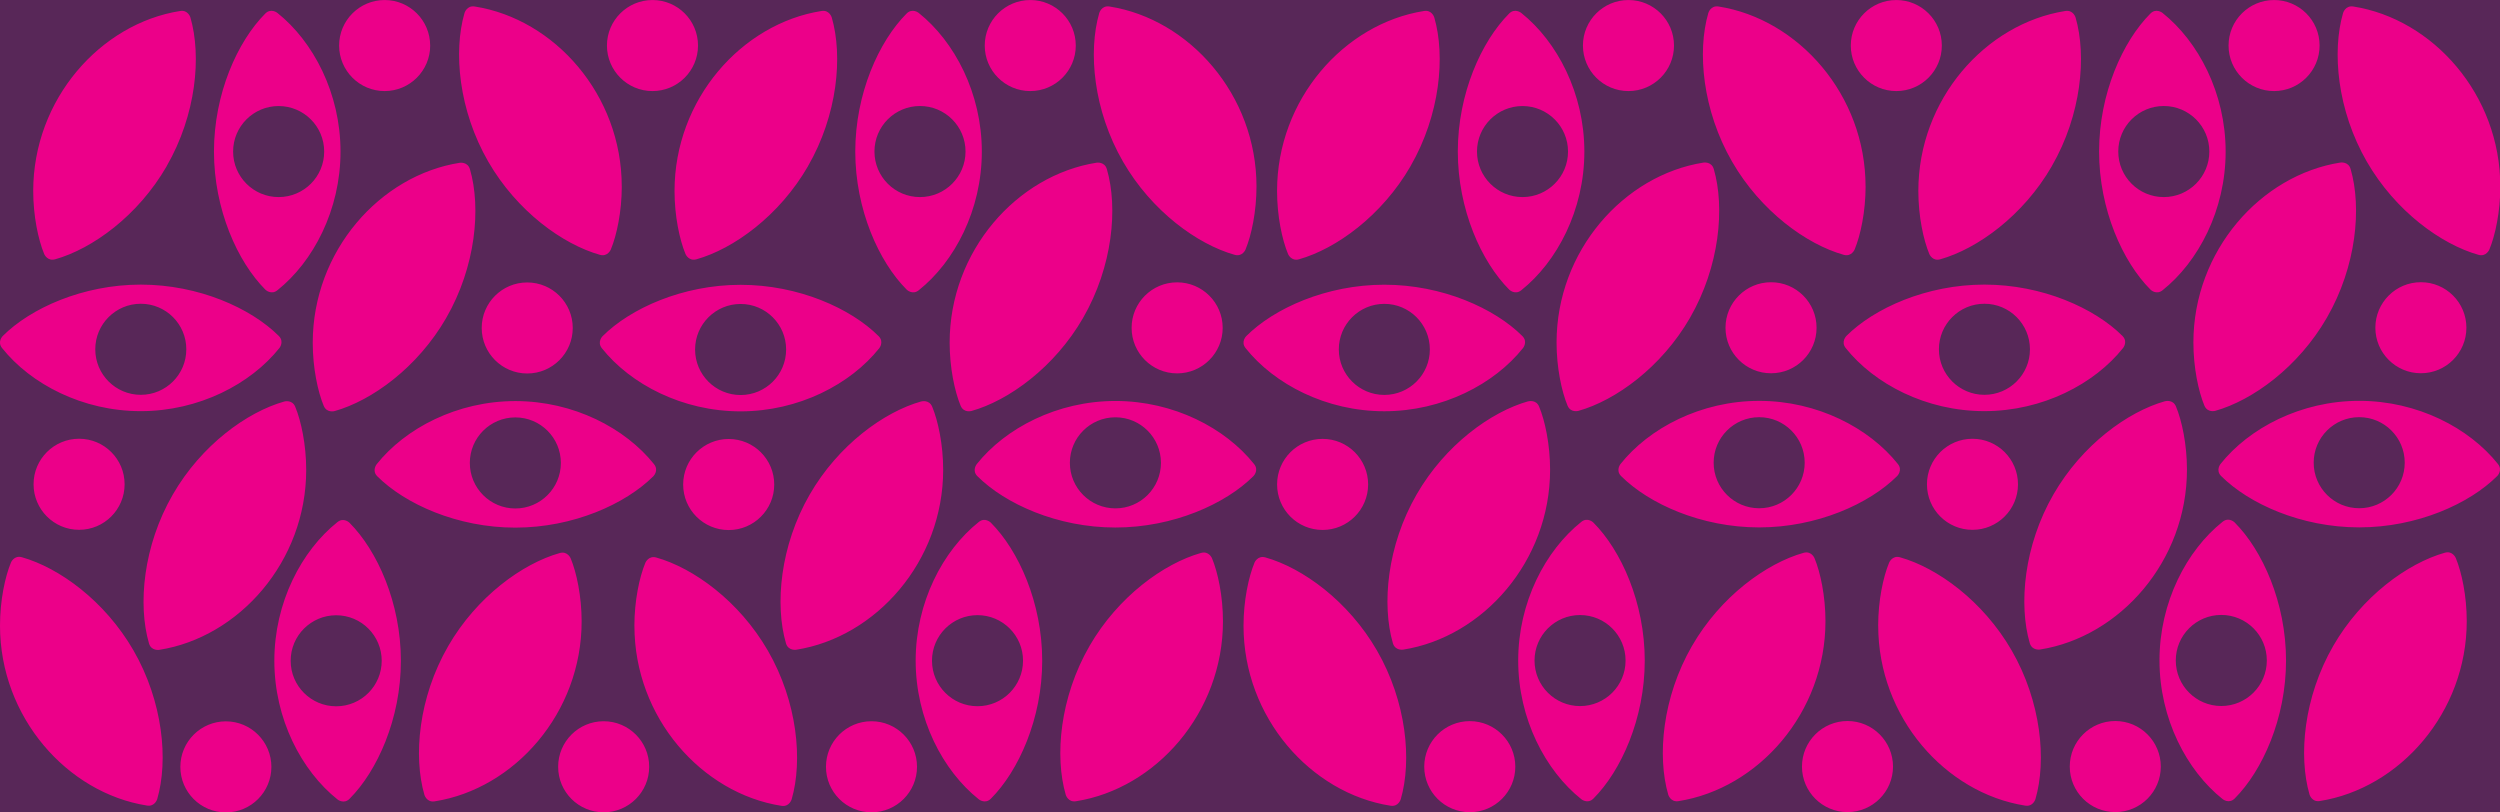
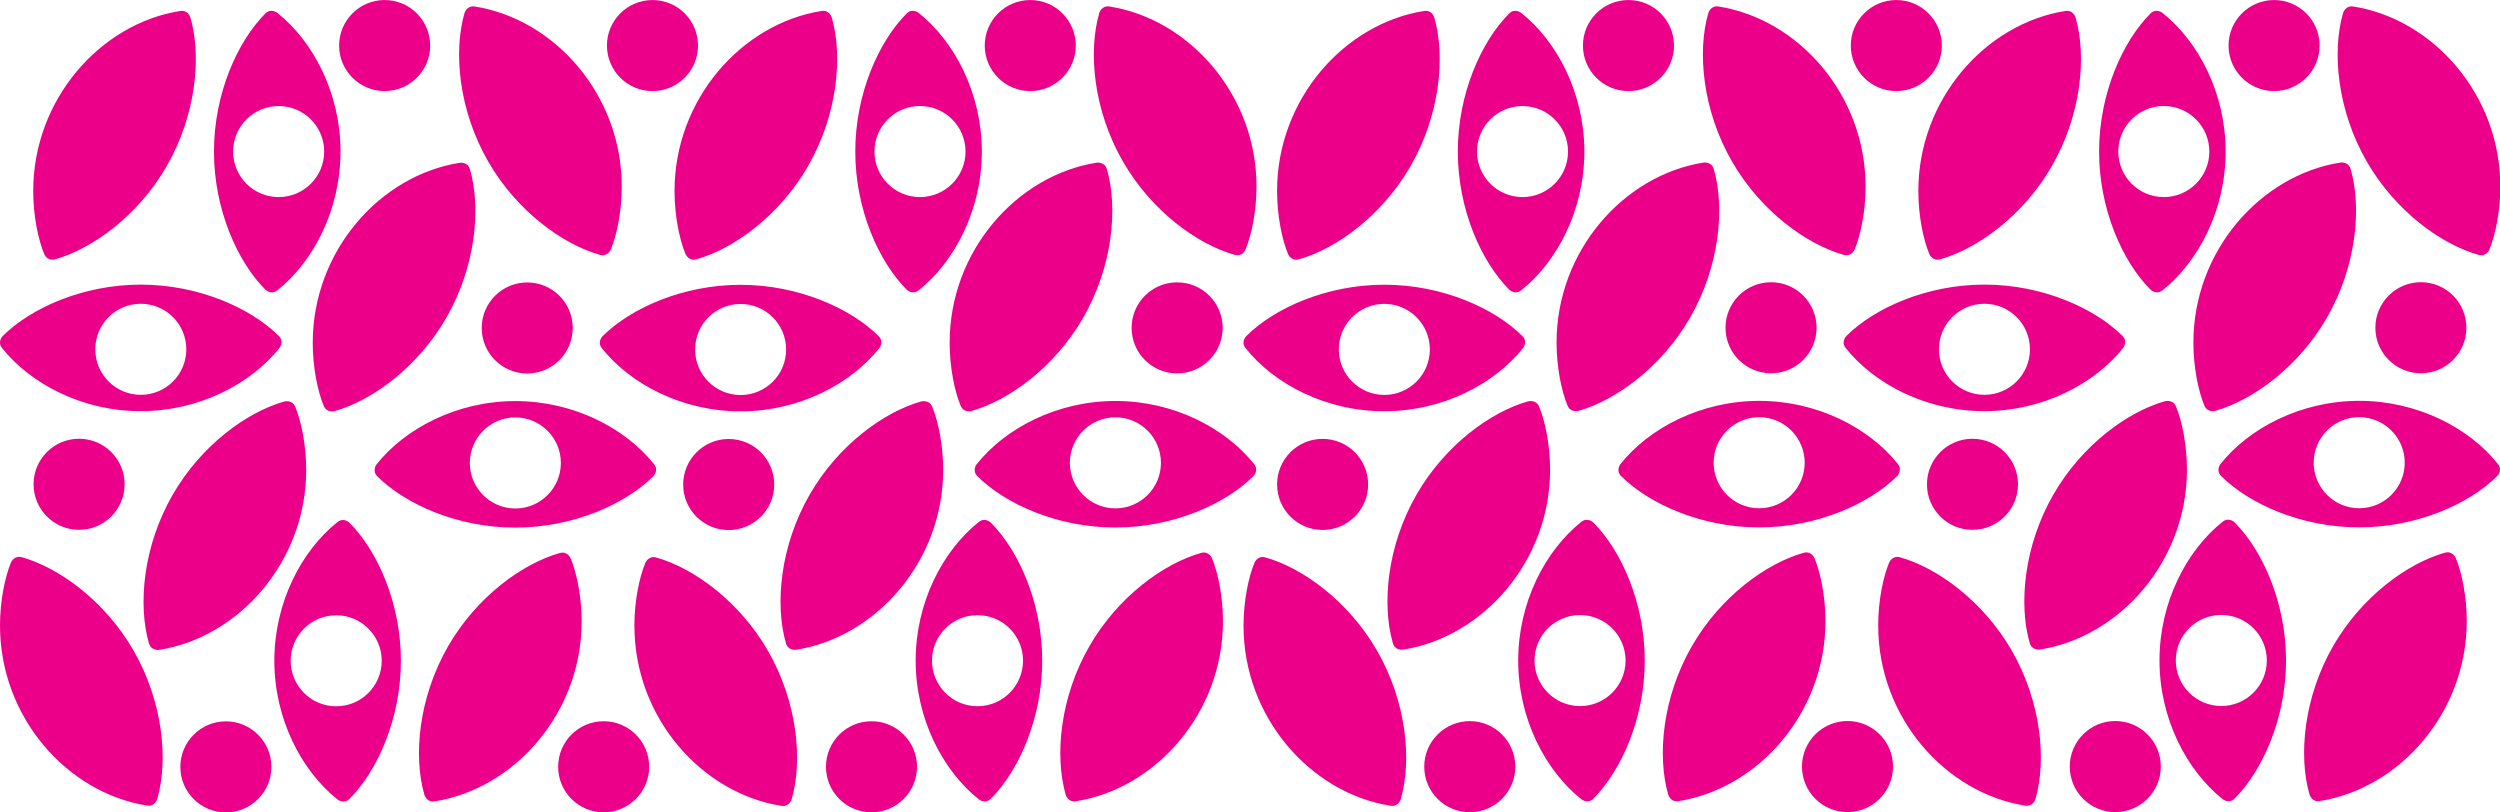
<svg xmlns="http://www.w3.org/2000/svg" id="Laag_1" viewBox="0 0 719.5 233.7">
  <defs>
    <style>.cls-1{fill:#ec0089;}.cls-2{fill:#582758;}</style>
  </defs>
-   <rect class="cls-2" x="0" width="719.5" height="233.7" />
  <path class="cls-1" d="m678.98,146.27c-7.24,0-13.1-5.87-13.1-13.11s5.87-13.1,13.1-13.1,13.1,5.87,13.1,13.1c0,7.24-5.87,13.11-13.1,13.11m0,5.51c16.67,0,31.74-6.8,39.73-14.79,0,0,1.64-1.64.19-3.46-8.24-10.35-23.15-18.17-39.92-18.17s-31.69,7.83-39.93,18.19c0,0-1.45,1.82.2,3.46,8,7.98,23.05,14.77,39.72,14.77m17.76-44.36c7.24,0,13.1-5.87,13.1-13.1s-5.87-13.1-13.1-13.1-13.1,5.87-13.1,13.1c0,7.24,5.87,13.1,13.1,13.1m-27.07-15.96c8.55-14.8,10.07-31.72,6.85-42.81-.65-2.23-2.94-1.87-2.94-1.87-22.97,3.62-42.31,25.42-42.31,51.8,0,7.19,1.45,14.04,3.16,18.15.89,2.15,3.13,1.51,3.13,1.51,10.74-3.02,23.9-12.55,32.12-26.79m1.86,94.4c-8.55,14.8-10.07,31.72-6.85,42.82,0,0,.65,2.23,2.94,1.87,22.97-3.62,42.31-25.42,42.31-51.8,0-7.19-1.45-14.05-3.16-18.15,0,0-.89-2.15-3.13-1.52-10.74,3.03-23.9,12.56-32.12,26.79m-45.33,4.22c0-7.24,5.87-13.1,13.1-13.1s13.1,5.87,13.1,13.1-5.86,13.11-13.1,13.11-13.1-5.87-13.1-13.11m-4.69-.01c0,16.77,7.83,31.69,18.19,39.93,0,0,1.82,1.45,3.46-.2,7.98-8,14.77-23.05,14.77-39.71s-6.8-31.73-14.79-39.73c0,0-1.64-1.65-3.46-.2-10.35,8.24-18.17,23.15-18.17,39.91m-102.11-56.9c0,7.24-5.87,13.11-13.1,13.11s-13.1-5.87-13.1-13.11,5.87-13.1,13.1-13.1,13.1,5.87,13.1,13.1m-13.09-17.8c-16.77,0-31.69,7.83-39.93,18.19,0,0-1.45,1.82.19,3.46,8,7.98,23.06,14.77,39.72,14.77s31.73-6.8,39.73-14.79c0,0,1.65-1.64.2-3.46-8.24-10.35-23.15-18.17-39.91-18.17m3.41-7.94c7.24,0,13.1-5.87,13.1-13.1s-5.87-13.1-13.1-13.1-13.11,5.87-13.11,13.1c0,7.24,5.87,13.1,13.11,13.1m-23.33-15.96c8.55-14.8,10.07-31.72,6.85-42.81-.65-2.23-2.94-1.87-2.94-1.87-22.97,3.62-42.31,25.42-42.31,51.8,0,7.19,1.45,14.04,3.16,18.15.89,2.15,3.13,1.51,3.13,1.51,10.74-3.02,23.9-12.55,32.12-26.79m71.63,9.07c0-7.24,5.87-13.11,13.1-13.11s13.1,5.87,13.1,13.11-5.87,13.1-13.1,13.1-13.1-5.87-13.1-13.1m-26.63-3.83s-1.64,1.64-.2,3.46c8.24,10.35,23.15,18.17,39.92,18.17s31.69-7.83,39.93-18.19c0,0,1.44-1.82-.2-3.46-8-7.98-23.05-14.77-39.72-14.77-16.67,0-31.74,6.8-39.74,14.79m36.3,29.58c-7.24,0-13.1,5.87-13.1,13.11s5.87,13.1,13.1,13.1,13.1-5.87,13.1-13.1c0-7.24-5.87-13.11-13.1-13.11m55.45-10.82c-10.74,3.02-23.9,12.55-32.12,26.79-8.55,14.8-10.07,31.72-6.85,42.82.65,2.23,2.94,1.87,2.94,1.87,22.97-3.62,42.31-25.42,42.31-51.8,0-7.19-1.45-14.04-3.16-18.15-.89-2.14-3.13-1.51-3.13-1.51m-27.44,105.14c0,7.24,5.86,13.1,13.1,13.1s13.1-5.87,13.1-13.1-5.87-13.11-13.1-13.11-13.1,5.87-13.1,13.11m-55.13-40.56c0,26.38,19.34,48.19,42.31,51.8,2.29.36,2.94-1.87,2.94-1.87,3.23-11.09,1.7-28.01-6.85-42.81-8.22-14.23-21.37-23.76-32.12-26.79-2.23-.63-3.13,1.52-3.13,1.52-1.71,4.1-3.16,10.95-3.16,18.15m-21.93,40.56c0,7.24,5.87,13.1,13.1,13.1s13.1-5.87,13.1-13.1-5.87-13.11-13.1-13.11-13.1,5.87-13.1,13.11m-31.64-34.74c-8.55,14.8-10.07,31.72-6.85,42.82,0,0,.65,2.23,2.94,1.87,22.97-3.62,42.31-25.42,42.31-51.8,0-7.19-1.45-14.05-3.16-18.15,0,0-.89-2.15-3.13-1.52-10.74,3.03-23.9,12.56-32.11,26.79m-32.23-8.88c7.24,0,13.1,5.87,13.1,13.1s-5.87,13.1-13.1,13.1-13.1-5.87-13.1-13.1c0-7.24,5.87-13.1,13.1-13.1m-17.8,13.09c0,16.77,7.83,31.69,18.19,39.93,0,0,1.81,1.45,3.46-.2,7.98-8,14.77-23.05,14.77-39.71s-6.8-31.73-14.79-39.73c0,0-1.64-1.65-3.46-.2-10.35,8.24-18.17,23.15-18.17,39.91m-102.82-56.9c0,7.24-5.86,13.11-13.1,13.11s-13.11-5.87-13.11-13.11,5.87-13.1,13.11-13.1,13.1,5.87,13.1,13.1m-13.09-17.8c-16.77,0-31.69,7.83-39.93,18.19,0,0-1.45,1.82.2,3.46,8,7.98,23.05,14.77,39.71,14.77s31.74-6.8,39.73-14.79c0,0,1.65-1.64.2-3.46-8.24-10.35-23.15-18.17-39.91-18.17m17.75-7.94c7.24,0,13.11-5.87,13.11-13.1s-5.87-13.1-13.11-13.1-13.1,5.87-13.1,13.1,5.87,13.1,13.1,13.1m-27.07-15.96c8.55-14.8,10.08-31.72,6.85-42.81-.65-2.23-2.94-1.87-2.94-1.87-22.97,3.62-42.31,25.42-42.31,51.8,0,7.19,1.45,14.04,3.16,18.15.89,2.15,3.13,1.51,3.13,1.51,10.74-3.02,23.9-12.55,32.12-26.79m73.59,9.07c0-7.24,5.87-13.11,13.1-13.11s13.1,5.87,13.1,13.11-5.87,13.1-13.1,13.1-13.1-5.87-13.1-13.1m-26.63-3.83s-1.65,1.64-.2,3.46c8.24,10.35,23.15,18.17,39.92,18.17s31.69-7.83,39.93-18.19c0,0,1.45-1.82-.2-3.46-8-7.98-23.05-14.77-39.72-14.77-16.67,0-31.74,6.8-39.73,14.79m21.97,29.58c-7.24,0-13.1,5.87-13.1,13.11s5.86,13.1,13.1,13.1,13.1-5.87,13.1-13.1-5.87-13.11-13.1-13.11m59.18-10.82c-10.74,3.02-23.9,12.55-32.11,26.79-8.55,14.8-10.07,31.72-6.85,42.82.65,2.23,2.94,1.87,2.94,1.87,22.97-3.62,42.31-25.42,42.31-51.8,0-7.19-1.45-14.04-3.16-18.15-.89-2.14-3.13-1.51-3.13-1.51m-29.93,105.14c0,7.24,5.87,13.1,13.11,13.1s13.1-5.87,13.1-13.1-5.87-13.11-13.1-13.11c-7.24,0-13.11,5.87-13.11,13.11m-48.85-58.71c-1.71,4.1-3.16,10.96-3.16,18.15,0,26.38,19.34,48.19,42.31,51.8,2.29.36,2.94-1.87,2.94-1.87,3.23-11.1,1.7-28.01-6.85-42.81-8.22-14.23-21.37-23.76-32.12-26.79-2.24-.63-3.13,1.51-3.13,1.51m-47.47,23.98c-8.55,14.8-10.07,31.72-6.85,42.82,0,0,.65,2.23,2.94,1.87,22.97-3.62,42.31-25.42,42.31-51.8,0-7.19-1.45-14.05-3.16-18.15,0,0-.89-2.15-3.13-1.52-10.75,3.03-23.9,12.56-32.12,26.79m-45.33,4.22c0-7.24,5.87-13.1,13.1-13.1s13.1,5.87,13.1,13.1-5.86,13.11-13.1,13.11-13.1-5.87-13.1-13.11m-4.7-.01c0,16.77,7.83,31.69,18.19,39.93,0,0,1.82,1.45,3.46-.2,7.98-8,14.77-23.05,14.77-39.71s-6.8-31.73-14.79-39.73c0,0-1.64-1.65-3.46-.2-10.35,8.24-18.17,23.15-18.17,39.91m-102.11-56.9c0,7.24-5.87,13.11-13.1,13.11s-13.1-5.87-13.1-13.11,5.87-13.1,13.1-13.1,13.1,5.87,13.1,13.1m-13.09-17.8c-16.77,0-31.69,7.83-39.93,18.19,0,0-1.45,1.82.19,3.46,8,7.98,23.05,14.77,39.72,14.77s31.73-6.8,39.73-14.79c0,0,1.65-1.64.2-3.46-8.24-10.35-23.15-18.17-39.91-18.17m3.41-7.94c7.24,0,13.1-5.87,13.1-13.1s-5.86-13.1-13.1-13.1-13.1,5.87-13.1,13.1,5.87,13.1,13.1,13.1m-23.33-15.96c8.55-14.8,10.07-31.72,6.85-42.81-.65-2.23-2.94-1.87-2.94-1.87-22.97,3.62-42.31,25.42-42.31,51.8,0,7.19,1.45,14.04,3.16,18.15.9,2.15,3.13,1.51,3.13,1.51,10.75-3.02,23.9-12.55,32.12-26.79m71.63,9.07c0-7.24,5.87-13.11,13.1-13.11s13.1,5.87,13.1,13.11-5.87,13.1-13.1,13.1-13.1-5.87-13.1-13.1m-26.63-3.83s-1.64,1.64-.2,3.46c8.24,10.35,23.15,18.17,39.92,18.17s31.69-7.83,39.93-18.19c0,0,1.44-1.82-.2-3.46-8-7.98-23.05-14.77-39.72-14.77-16.67,0-31.74,6.8-39.73,14.79m36.3,29.58c-7.23,0-13.1,5.87-13.1,13.11s5.87,13.1,13.1,13.1,13.11-5.87,13.11-13.1c0-7.24-5.87-13.11-13.11-13.11m55.45-10.82c-10.75,3.02-23.9,12.55-32.12,26.79-8.55,14.8-10.07,31.72-6.85,42.82.65,2.23,2.94,1.87,2.94,1.87,22.97-3.62,42.31-25.42,42.31-51.8,0-7.19-1.45-14.04-3.16-18.15-.89-2.14-3.13-1.51-3.13-1.51m-27.44,105.14c0,7.24,5.86,13.1,13.1,13.1s13.1-5.87,13.1-13.1-5.87-13.11-13.1-13.11c-7.24,0-13.1,5.87-13.1,13.11m-55.13-40.56c0,26.38,19.34,48.19,42.31,51.8,2.29.36,2.94-1.87,2.94-1.87,3.23-11.09,1.7-28.01-6.85-42.81-8.22-14.23-21.37-23.76-32.12-26.79-2.23-.63-3.13,1.52-3.13,1.52-1.71,4.1-3.16,10.95-3.16,18.15m-21.94,40.56c0,7.24,5.87,13.1,13.1,13.1s13.1-5.87,13.1-13.1-5.87-13.11-13.1-13.11c-7.24,0-13.1,5.87-13.1,13.11m-31.64-34.74c-8.55,14.8-10.08,31.72-6.85,42.82,0,0,.65,2.23,2.94,1.87,22.97-3.62,42.31-25.42,42.31-51.8,0-7.19-1.45-14.05-3.16-18.15,0,0-.9-2.15-3.13-1.52-10.75,3.03-23.9,12.56-32.12,26.79m-32.23-8.88c7.24,0,13.1,5.87,13.1,13.1s-5.87,13.1-13.1,13.1-13.1-5.87-13.1-13.1c0-7.24,5.87-13.1,13.1-13.1m-17.8,13.09c0,16.77,7.83,31.69,18.19,39.93,0,0,1.81,1.45,3.46-.2,7.98-8,14.77-23.05,14.77-39.71s-6.8-31.73-14.79-39.73c0,0-1.64-1.65-3.46-.2-10.35,8.24-18.17,23.15-18.17,39.91m9.17-54.95c0-7.19-1.45-14.04-3.16-18.15-.89-2.14-3.13-1.51-3.13-1.51-10.75,3.02-23.9,12.55-32.11,26.79-8.55,14.8-10.08,31.72-6.85,42.82.65,2.23,2.94,1.87,2.94,1.87,22.97-3.62,42.31-25.42,42.31-51.8m-36.22,85.48c0,7.24,5.87,13.1,13.1,13.1s13.1-5.87,13.1-13.1-5.87-13.11-13.1-13.11c-7.24,0-13.1,5.87-13.1,13.11M3.16,161.88C1.45,165.99,0,172.84,0,180.04,0,206.41,19.34,228.22,42.31,231.84c2.29.36,2.94-1.87,2.94-1.87,3.23-11.09,1.7-28.01-6.85-42.81-8.22-14.23-21.37-23.76-32.11-26.79-2.24-.63-3.13,1.51-3.13,1.51m19.6-9.4c7.24,0,13.1-5.87,13.1-13.11s-5.86-13.1-13.1-13.1-13.1,5.87-13.1,13.1c0,7.24,5.87,13.11,13.1,13.11m17.76-65.06c7.24,0,13.1,5.87,13.1,13.11s-5.87,13.1-13.1,13.1-13.1-5.87-13.1-13.1c0-7.24,5.87-13.11,13.1-13.11m0-5.51c-16.67,0-31.73,6.8-39.73,14.79,0,0-1.65,1.64-.2,3.46,8.24,10.35,23.15,18.17,39.91,18.17s31.69-7.83,39.93-18.19c0,0,1.45-1.82-.2-3.46-8-7.98-23.05-14.77-39.72-14.77m7.44-34.07c8.55-14.8,10.07-31.72,6.85-42.81,0,0-.65-2.23-2.94-1.87C28.9,6.77,9.56,28.58,9.56,54.96c0,7.19,1.45,14.04,3.16,18.15,0,0,.89,2.14,3.13,1.52,10.75-3.02,23.9-12.55,32.12-26.79m45.33-4.22c0,7.24-5.87,13.1-13.11,13.1s-13.1-5.87-13.1-13.1,5.87-13.1,13.1-13.1,13.11,5.87,13.11,13.1m4.7.01c0-16.77-7.83-31.69-18.19-39.93,0,0-1.82-1.45-3.46.2-7.98,8-14.77,23.05-14.77,39.72s6.8,31.73,14.78,39.73c0,0,1.64,1.64,3.46.2,10.35-8.24,18.18-23.15,18.18-39.91m25.8-30.53c0-7.24-5.87-13.1-13.1-13.1s-13.1,5.87-13.1,13.1,5.87,13.1,13.1,13.1,13.11-5.87,13.11-13.1m55.13,40.56c0-26.38-19.34-48.18-42.31-51.8-2.29-.36-2.94,1.87-2.94,1.87-3.23,11.09-1.7,28.01,6.85,42.81,8.22,14.23,21.37,23.76,32.12,26.79,2.24.63,3.13-1.52,3.13-1.52,1.71-4.11,3.16-10.96,3.16-18.15m21.94-40.56c0-7.24-5.87-13.1-13.1-13.1s-13.11,5.87-13.11,13.1,5.87,13.1,13.11,13.1c7.24,0,13.1-5.87,13.1-13.1m31.64,34.73c8.55-14.8,10.07-31.72,6.85-42.81,0,0-.65-2.23-2.94-1.87-22.97,3.62-42.31,25.42-42.31,51.8,0,7.19,1.45,14.04,3.16,18.15,0,0,.89,2.14,3.13,1.52,10.75-3.02,23.9-12.55,32.12-26.79m32.23,8.88c-7.24,0-13.1-5.87-13.1-13.11s5.86-13.1,13.1-13.1,13.11,5.87,13.11,13.1-5.87,13.11-13.11,13.11m17.8-13.09c0-16.77-7.83-31.69-18.19-39.93,0,0-1.82-1.45-3.46.2-7.98,8-14.77,23.05-14.77,39.72s6.8,31.73,14.79,39.73c0,0,1.64,1.64,3.46.2,10.35-8.24,18.17-23.15,18.17-39.91m27.04-30.53c0-7.24-5.87-13.1-13.1-13.1s-13.1,5.87-13.1,13.1,5.87,13.1,13.1,13.1c7.24,0,13.1-5.87,13.1-13.1m48.85,58.71c1.71-4.11,3.16-10.96,3.16-18.15,0-26.38-19.34-48.18-42.31-51.8-2.29-.36-2.94,1.87-2.94,1.87-3.23,11.09-1.7,28.01,6.85,42.81,8.22,14.23,21.37,23.76,32.12,26.79,2.23.63,3.13-1.52,3.13-1.52m47.47-23.98c8.55-14.8,10.07-31.72,6.85-42.81,0,0-.65-2.23-2.94-1.87-22.97,3.62-42.31,25.42-42.31,51.8,0,7.19,1.45,14.04,3.16,18.15,0,0,.9,2.15,3.13,1.52,10.75-3.03,23.9-12.55,32.12-26.79m45.33-4.22c0,7.24-5.87,13.1-13.1,13.1s-13.1-5.87-13.1-13.1,5.87-13.1,13.1-13.1,13.1,5.87,13.1,13.1m4.7.01c0-16.77-7.83-31.69-18.19-39.93,0,0-1.82-1.45-3.46.2-7.98,8-14.77,23.05-14.77,39.72s6.8,31.73,14.79,39.73c0,0,1.64,1.64,3.46.2,10.35-8.24,18.17-23.15,18.17-39.91m25.8-30.53c0-7.24-5.87-13.1-13.11-13.1s-13.1,5.87-13.1,13.1,5.86,13.1,13.1,13.1c7.24,0,13.11-5.87,13.11-13.1m55.13,40.56c0-26.38-19.34-48.18-42.31-51.8-2.29-.36-2.94,1.87-2.94,1.87-3.23,11.09-1.7,28.01,6.85,42.81,8.22,14.23,21.37,23.76,32.12,26.79,2.23.63,3.13-1.52,3.13-1.52,1.71-4.11,3.16-10.96,3.16-18.15m21.94-40.56c0-7.24-5.87-13.1-13.1-13.1s-13.1,5.87-13.1,13.1,5.87,13.1,13.1,13.1c7.24,0,13.1-5.87,13.1-13.1m31.64,34.73c8.55-14.8,10.07-31.72,6.85-42.81,0,0-.65-2.23-2.94-1.87-22.97,3.62-42.31,25.42-42.31,51.8,0,7.19,1.45,14.04,3.16,18.15,0,0,.89,2.15,3.13,1.52,10.74-3.03,23.9-12.55,32.12-26.79m32.23,8.88c-7.24,0-13.1-5.87-13.1-13.11s5.86-13.1,13.1-13.1,13.11,5.87,13.11,13.1-5.87,13.11-13.11,13.11m17.8-13.09c0-16.77-7.83-31.69-18.19-39.93,0,0-1.82-1.45-3.46.2-7.98,8-14.77,23.05-14.77,39.72s6.8,31.73,14.79,39.73c0,0,1.64,1.64,3.46.2,10.35-8.24,18.17-23.15,18.17-39.91m27.04-30.53c0-7.24-5.87-13.1-13.1-13.1s-13.1,5.87-13.1,13.1,5.87,13.1,13.1,13.1c7.24,0,13.1-5.87,13.1-13.1m52.01,40.56c0-26.38-19.34-48.18-42.31-51.8-2.29-.36-2.94,1.87-2.94,1.87-3.23,11.09-1.7,28.01,6.85,42.81,8.22,14.23,21.37,23.76,32.12,26.79,2.23.63,3.13-1.52,3.13-1.52,1.71-4.11,3.16-10.96,3.16-18.15" />
</svg>